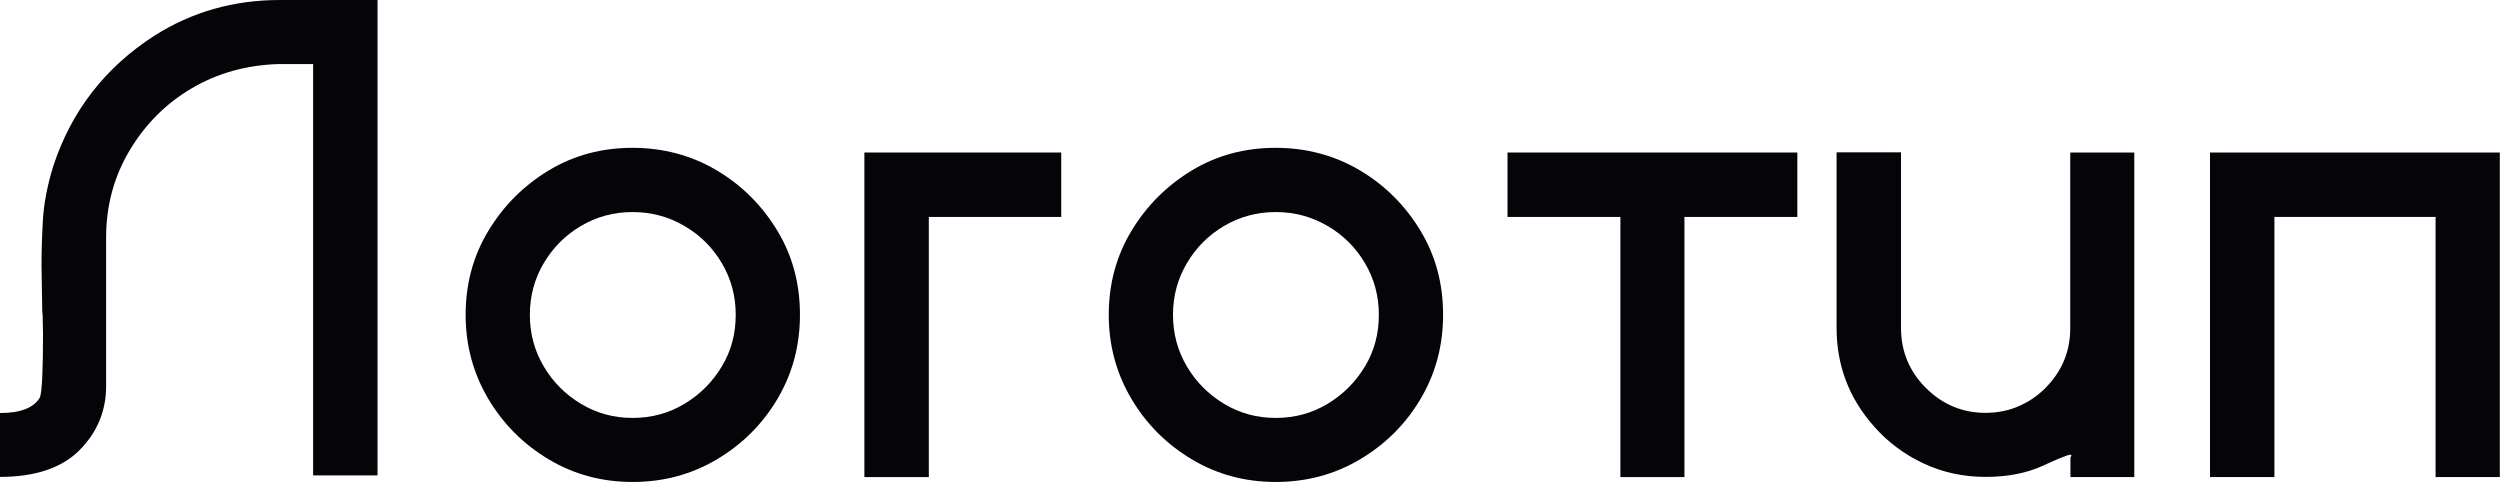
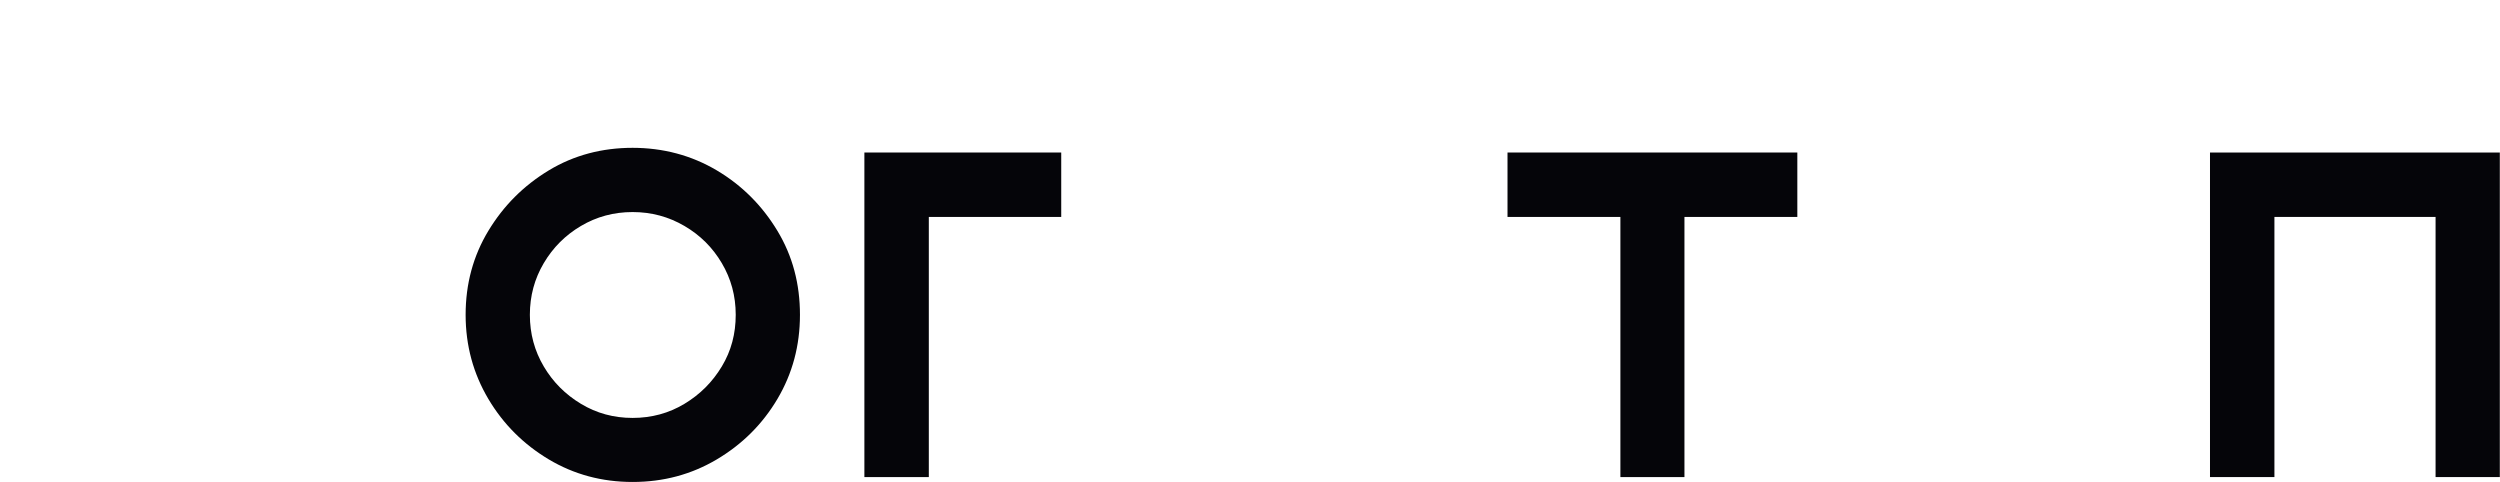
<svg xmlns="http://www.w3.org/2000/svg" id="Layer_2" data-name="Layer 2" viewBox="0 0 133.1 25.66">
  <defs>
    <style> .cls-1 { fill: #050509; stroke-width: 0px; } </style>
  </defs>
  <g id="Layer_1-2" data-name="Layer 1">
    <g>
-       <path class="cls-1" d="m0,25.4v-3.41c1.1,0,1.81-.28,2.13-.84.11-.33.16-1.46.16-3.39l-.02-.97-.02-.21-.04-2.41c0-.7.02-1.5.07-2.4s.23-1.88.56-2.94c.97-2.94,2.77-5.25,5.38-6.93,2-1.27,4.23-1.9,6.68-1.9h5.2v25.31h-3.43V3.41h-1.83c-1.71.05-3.25.48-4.63,1.29s-2.48,1.92-3.31,3.31-1.25,2.94-1.25,4.62v7.93c0,1.31-.47,2.45-1.41,3.4s-2.36,1.43-4.25,1.43Z" />
      <path class="cls-1" d="m33.68,25.66c-1.63,0-3.12-.4-4.46-1.2s-2.42-1.87-3.22-3.22-1.21-2.84-1.21-4.48.4-3.13,1.21-4.47,1.88-2.41,3.22-3.22,2.84-1.2,4.46-1.2,3.13.4,4.48,1.2,2.42,1.88,3.23,3.22,1.2,2.83,1.2,4.47-.4,3.13-1.2,4.48-1.88,2.42-3.23,3.22-2.84,1.2-4.48,1.2Zm0-3.41c1.01,0,1.93-.25,2.76-.75s1.49-1.16,1.99-1.99.74-1.74.74-2.75-.25-1.92-.74-2.75-1.15-1.49-1.99-1.98-1.75-.74-2.76-.74-1.92.25-2.75.74-1.49,1.15-1.98,1.98-.74,1.74-.74,2.75.25,1.92.74,2.75,1.15,1.49,1.98,1.99,1.74.75,2.75.75Z" />
      <path class="cls-1" d="m49.45,25.4h-3.43V8.12h10.48v3.43h-7.05v13.85Z" />
-       <path class="cls-1" d="m67.92,25.66c-1.63,0-3.12-.4-4.46-1.2s-2.42-1.87-3.22-3.22-1.21-2.84-1.21-4.48.4-3.13,1.21-4.47,1.88-2.41,3.22-3.22,2.84-1.2,4.46-1.2,3.13.4,4.48,1.2,2.42,1.88,3.23,3.22,1.2,2.83,1.2,4.47-.4,3.13-1.2,4.48-1.88,2.42-3.23,3.22-2.84,1.2-4.48,1.2Zm0-3.41c1.01,0,1.93-.25,2.76-.75s1.49-1.16,1.99-1.99.74-1.74.74-2.75-.25-1.92-.74-2.75-1.15-1.49-1.99-1.98-1.75-.74-2.76-.74-1.92.25-2.75.74-1.49,1.15-1.98,1.98-.74,1.74-.74,2.75.25,1.92.74,2.75,1.15,1.49,1.98,1.99,1.74.75,2.75.75Z" />
      <path class="cls-1" d="m89.68,25.4h-3.41v-13.85h-6.01v-3.43h15.43v3.43h-6.01v13.85Z" />
-       <path class="cls-1" d="m113.64,25.4h-3.41v-1.04s.05-.08.05-.11-.02-.04-.05-.04c-.14,0-.63.2-1.48.59s-1.86.59-3.04.59-2.29-.24-3.31-.72-1.9-1.14-2.63-1.97c-1.32-1.49-1.99-3.23-1.99-5.24v-9.35h3.43v9.35c0,1.24.44,2.31,1.32,3.19s1.94,1.33,3.18,1.33c.67,0,1.29-.13,1.87-.4s1.08-.64,1.5-1.12c.76-.84,1.14-1.84,1.14-2.99v-9.35h3.41v17.28Z" />
      <path class="cls-1" d="m133.1,25.4h-3.43v-13.85h-8.58v13.85h-3.43V8.12h15.43v17.28Z" />
    </g>
  </g>
</svg>